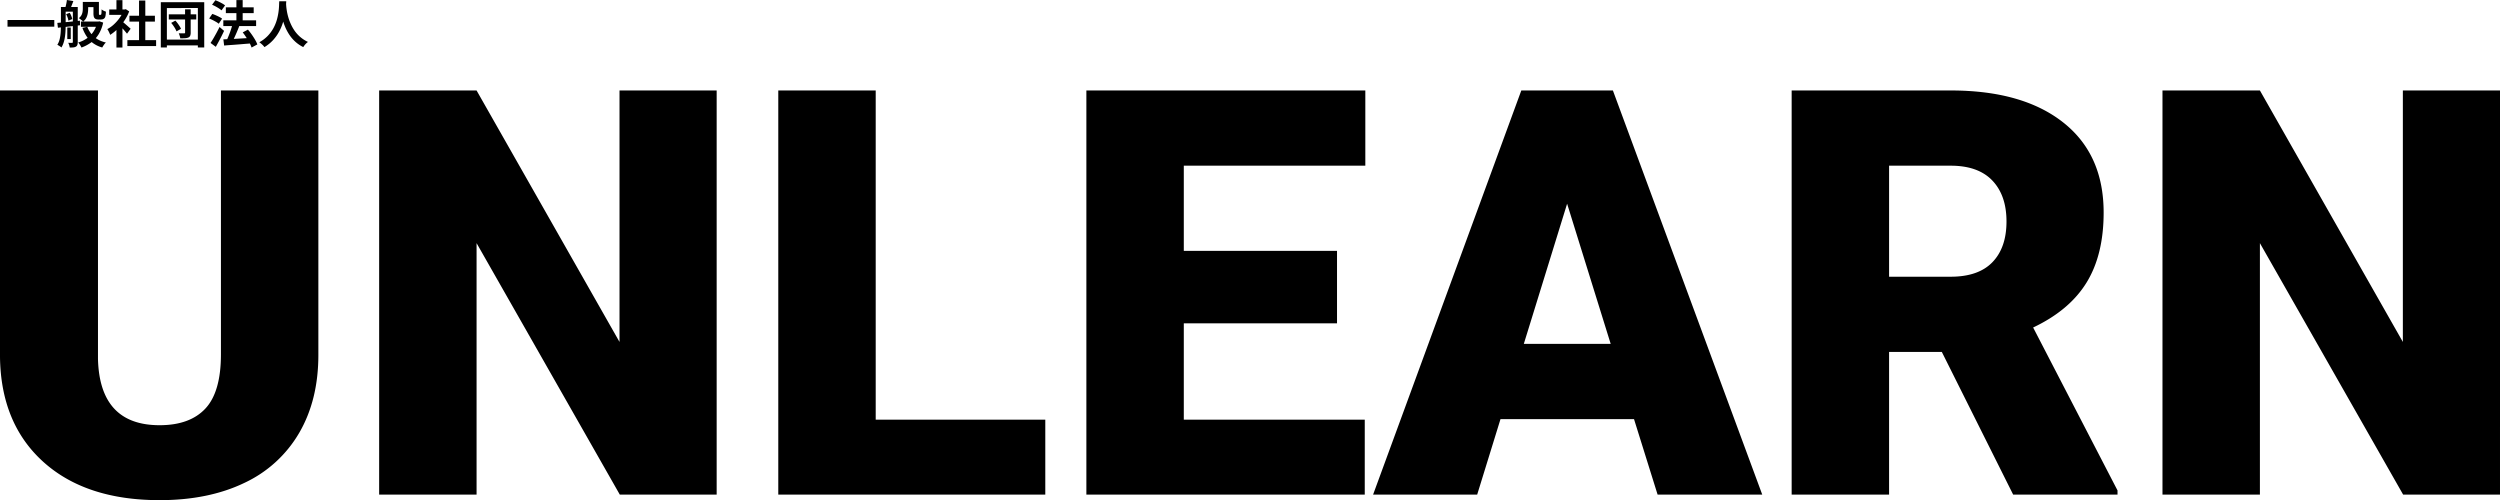
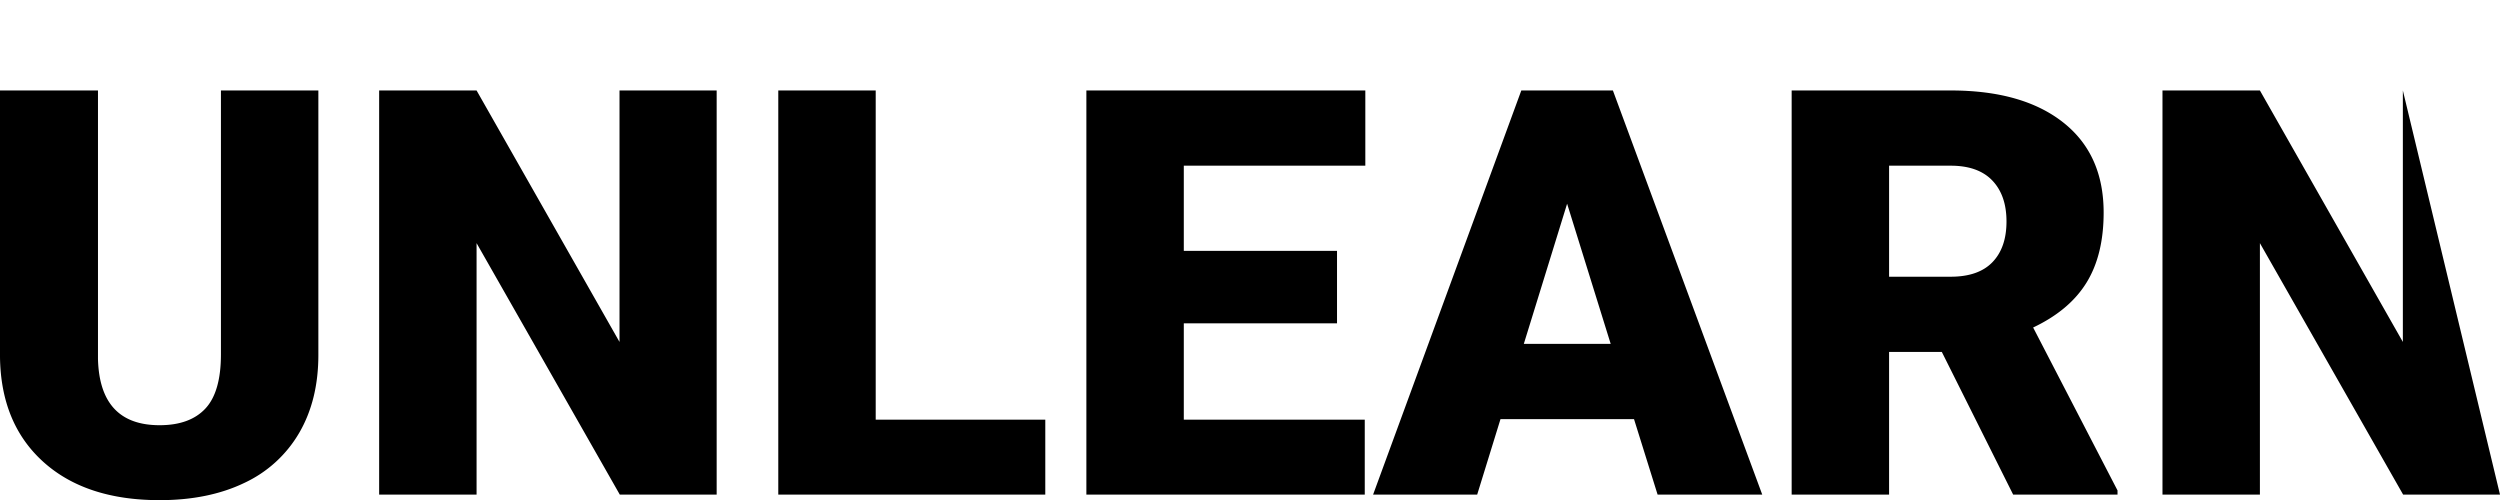
<svg xmlns="http://www.w3.org/2000/svg" width="791.631" height="158.374" viewBox="0 0 791.631 158.374">
  <g id="グループ_1" data-name="グループ 1" transform="translate(-204.229 -232.384)">
-     <path id="パス_4" data-name="パス 4" d="M110.039-127.969v83.76q0,14.238-6.064,24.653a39.286,39.286,0,0,1-17.4,15.864Q75.234,1.758,59.766,1.758q-23.379,0-36.826-12.129T9.229-43.594v-84.375H40.254v84.99q.527,21.006,19.512,21.006,9.58,0,14.5-5.273t4.922-17.139v-83.584ZM236.162,0H205.488L160.137-79.629V0h-30.85V-127.969h30.85L205.4-48.34v-79.629h30.762Zm50.361-23.73h53.7V0H255.674V-127.969h30.85ZM432.6-54.229H384.082v30.5h57.3V0H353.232V-127.969h88.33v23.818h-57.48v26.982H432.6Zm94.043,30.322H484.365L476.982,0H444.023l46.934-127.969h29L567.246,0H534.111ZM491.748-47.725h27.51l-13.8-44.385Zm132.363,2.549h-16.7V0h-30.85V-127.969h50.361q22.764,0,35.6,10.107T675.352-89.3q0,13.359-5.405,22.148T653.027-52.91L679.746-1.318V0H646.7Zm-16.7-23.818h19.512q8.789,0,13.228-4.614t4.438-12.876q0-8.262-4.482-12.964t-13.184-4.7H607.412ZM800.859,0H770.186L724.834-79.629V0h-30.85V-127.969h30.85L770.1-48.34v-79.629h30.762Z" transform="translate(195 389)" />
-     <path id="パス_3" data-name="パス 3" d="M.608-7.28H15.424v2.1H.608Zm24.608-5.728h3.456v1.648H25.216ZM23.856-6.8h5.5v1.68h-5.5Zm3.968-6.208h1.728v3.552q0,.192.008.312a.508.508,0,0,0,.024.152.188.188,0,0,0,.176.08h.256a.47.47,0,0,0,.112-.016.2.2,0,0,0,.08-.032.626.626,0,0,0,.128-.352,3.669,3.669,0,0,0,.04-.528q.008-.352.024-.816a2.361,2.361,0,0,0,.632.424,6.088,6.088,0,0,0,.744.312q-.032.48-.088.96a3.121,3.121,0,0,1-.136.688,1.151,1.151,0,0,1-.56.656,1.138,1.138,0,0,1-.4.136,2.735,2.735,0,0,1-.448.04H29.28a1.992,1.992,0,0,1-.568-.088,1.172,1.172,0,0,1-.5-.3,1.324,1.324,0,0,1-.288-.536,4.361,4.361,0,0,1-.1-1.1ZM29.04-6.8h.352l.32-.064,1.184.4a11.672,11.672,0,0,1-1.424,3.68A9.148,9.148,0,0,1,27.128-.208a12.187,12.187,0,0,1-3.1,1.648,7.1,7.1,0,0,0-.464-.832,5.113,5.113,0,0,0-.576-.768,9.223,9.223,0,0,0,2.76-1.312,8.062,8.062,0,0,0,2.072-2.136,8.587,8.587,0,0,0,1.216-2.9ZM25.872-5.136A8.256,8.256,0,0,0,27.128-2.9a7.158,7.158,0,0,0,1.952,1.7A9.215,9.215,0,0,0,31.76-.16a4.268,4.268,0,0,0-.632.744,7.969,7.969,0,0,0-.52.84A9.132,9.132,0,0,1,27.776.1a8.32,8.32,0,0,1-2.048-2.1A12.24,12.24,0,0,1,24.32-4.8Zm-1.424-7.872h1.7v2.128a9.145,9.145,0,0,1-.12,1.44,5.046,5.046,0,0,1-.464,1.448,3.56,3.56,0,0,1-1.016,1.224,2.878,2.878,0,0,0-.384-.376q-.256-.216-.52-.416a4.732,4.732,0,0,0-.456-.312,2.961,2.961,0,0,0,.84-.96,3.359,3.359,0,0,0,.344-1.048,6.993,6.993,0,0,0,.08-1.032Zm-4.912,8.1h1.1v3.664h-1.1Zm-1.264-6.5H21.68V-9.92H18.272Zm3.024,0h1.552V-.272a2.685,2.685,0,0,1-.12.872,1.044,1.044,0,0,1-.456.552,2.039,2.039,0,0,1-.816.24q-.48.048-1.152.048a3.982,3.982,0,0,0-.168-.76,4.4,4.4,0,0,0-.3-.744q.4.016.752.016h.464q.24,0,.24-.256Zm-3.776,0h1.5v5.84q0,.816-.048,1.744t-.184,1.88a11.184,11.184,0,0,1-.408,1.808,7.052,7.052,0,0,1-.7,1.56,1.919,1.919,0,0,0-.368-.3q-.24-.16-.488-.312a3.275,3.275,0,0,0-.44-.232,6.145,6.145,0,0,0,.768-1.912,13.332,13.332,0,0,0,.3-2.16q.064-1.1.064-2.072Zm-1.136,5.04,2.08-.184q1.168-.1,2.472-.24t2.6-.28l.032,1.456-2.5.288q-1.248.144-2.4.264t-2.1.232ZM19.168-9.12l1.12-.448a4.978,4.978,0,0,1,.52,1.008,5.853,5.853,0,0,1,.3.976l-1.216.512A4.74,4.74,0,0,0,19.64-8.08,5.839,5.839,0,0,0,19.168-9.12Zm.24-4.5,2.048.336q-.256.7-.52,1.376t-.472,1.152L18.9-11.1q.144-.544.3-1.248T19.408-13.616ZM38.56-.912h9.1V.976h-9.1Zm.656-7.728H47.28v1.856H39.216Zm3.04-4.8H44.24V0H42.256Zm-9.44,2.816h5.232V-8.9H32.816ZM35.1-5.168l1.9-2.272V1.44H35.1Zm0-8.416h1.9v3.76H35.1ZM36.8-6.9a6.7,6.7,0,0,1,.616.472q.392.328.84.72t.816.72l.528.472L38.448-2.944q-.24-.3-.584-.712t-.728-.84q-.384-.432-.752-.816t-.624-.64Zm.56-3.728h.368l.336-.08,1.072.7a14.311,14.311,0,0,1-1.552,2.984,16.845,16.845,0,0,1-2.112,2.552A13.829,13.829,0,0,1,33.12-2.576a5.109,5.109,0,0,0-.248-.616q-.168-.36-.336-.688a2.854,2.854,0,0,0-.328-.52A9.714,9.714,0,0,0,34.32-5.912a13.339,13.339,0,0,0,1.808-2.064,9.812,9.812,0,0,0,1.232-2.312ZM51.68-9.072h8.7v1.616h-8.7Zm5.152-1.584h1.776V-3.3a2.574,2.574,0,0,1-.16,1.016,1.1,1.1,0,0,1-.592.552,3.215,3.215,0,0,1-1.04.216q-.624.04-1.5.04a5.3,5.3,0,0,0-.192-.8,6.042,6.042,0,0,0-.3-.8q.528.016,1.04.016h.672a.376.376,0,0,0,.24-.056.282.282,0,0,0,.064-.216Zm-4.4,4.288,1.328-.72a8.785,8.785,0,0,1,.712.848q.344.464.632.92a4.68,4.68,0,0,1,.432.84l-1.424.8a5.394,5.394,0,0,0-.392-.84,11.179,11.179,0,0,0-.6-.952Q52.784-5.952,52.432-6.368Zm-3.28-6.544H62.9V1.408H60.88v-12.48H51.072V1.408h-1.92Zm1.136,11.84h11.36V.768H50.288ZM68.944-7.184H79.328V-5.36H68.944Zm.8-4.112H78.56v1.84H69.744Zm3.344-2.3h1.984v7.744H73.088ZM68.96-1.152l2.488-.112q1.416-.064,3.008-.16T77.632-1.6L77.616.144q-1.488.112-3,.24t-2.9.224Q70.336.7,69.2.8ZM75.088-3.36l1.648-.88A19.4,19.4,0,0,1,77.928-2.7q.584.832,1.064,1.648a8.607,8.607,0,0,1,.72,1.5l-1.824.992a8.86,8.86,0,0,0-.656-1.488q-.448-.832-1.008-1.7T75.088-3.36ZM71.84-5.888l2.144.56q-.352.912-.76,1.872t-.816,1.824Q72-.768,71.632-.1L69.92-.656q.256-.528.528-1.176t.536-1.352q.264-.7.48-1.4T71.84-5.888Zm-6.464-6.224,1.056-1.424q.528.192,1.1.464t1.1.576a5.729,5.729,0,0,1,.864.592l-1.12,1.568a6.736,6.736,0,0,0-.824-.616q-.5-.328-1.08-.64A10.109,10.109,0,0,0,65.376-12.112ZM64.464-7.76l.992-1.456q.512.176,1.1.432t1.128.536a6.176,6.176,0,0,1,.872.536L67.5-6.1a5.944,5.944,0,0,0-.84-.576q-.52-.3-1.1-.592T64.464-7.76ZM64.9-.016q.416-.608.9-1.44t.992-1.76q.5-.928.952-1.856l1.44,1.232q-.384.832-.824,1.7t-.9,1.72q-.456.848-.9,1.632Zm21.76-13.2h2.208q-.032.672-.112,1.728t-.3,2.344a21.129,21.129,0,0,1-.648,2.7A15.963,15.963,0,0,1,86.632-3.64,13.407,13.407,0,0,1,84.744-.968,12.268,12.268,0,0,1,81.968,1.3a5.182,5.182,0,0,0-.7-.784,8.1,8.1,0,0,0-.92-.752A11.159,11.159,0,0,0,83.04-2.288a11.515,11.515,0,0,0,1.776-2.424,12.733,12.733,0,0,0,1.056-2.56,17.855,17.855,0,0,0,.528-2.44,20.359,20.359,0,0,0,.192-2.064Q86.624-12.688,86.656-13.216Zm2.128.432q.016.3.064.96t.192,1.568a17.746,17.746,0,0,0,.44,1.976A15.985,15.985,0,0,0,90.272-6.1,13.609,13.609,0,0,0,91.5-3.9,10.54,10.54,0,0,0,93.288-1.92,10.8,10.8,0,0,0,95.744-.336a5.15,5.15,0,0,0-.856.784,5.991,5.991,0,0,0-.632.848A10.951,10.951,0,0,1,91.688-.456a11.75,11.75,0,0,1-1.872-2.208,14.983,14.983,0,0,1-1.288-2.424A18.585,18.585,0,0,1,87.7-7.512a22.553,22.553,0,0,1-.472-2.216q-.16-1.024-.216-1.776t-.088-1.088Z" transform="translate(206 246)" />
+     <path id="パス_4" data-name="パス 4" d="M110.039-127.969v83.76q0,14.238-6.064,24.653a39.286,39.286,0,0,1-17.4,15.864Q75.234,1.758,59.766,1.758q-23.379,0-36.826-12.129T9.229-43.594v-84.375H40.254v84.99q.527,21.006,19.512,21.006,9.58,0,14.5-5.273t4.922-17.139v-83.584ZM236.162,0H205.488L160.137-79.629V0h-30.85V-127.969h30.85L205.4-48.34v-79.629h30.762Zm50.361-23.73h53.7V0H255.674V-127.969h30.85ZM432.6-54.229H384.082v30.5h57.3V0H353.232V-127.969h88.33v23.818h-57.48v26.982H432.6Zm94.043,30.322H484.365L476.982,0H444.023l46.934-127.969h29L567.246,0H534.111ZM491.748-47.725h27.51l-13.8-44.385Zm132.363,2.549h-16.7V0h-30.85V-127.969h50.361q22.764,0,35.6,10.107T675.352-89.3q0,13.359-5.405,22.148T653.027-52.91L679.746-1.318V0H646.7Zm-16.7-23.818h19.512q8.789,0,13.228-4.614t4.438-12.876q0-8.262-4.482-12.964t-13.184-4.7H607.412ZM800.859,0H770.186L724.834-79.629V0h-30.85V-127.969h30.85L770.1-48.34v-79.629Z" transform="translate(195 389)" />
  </g>
</svg>